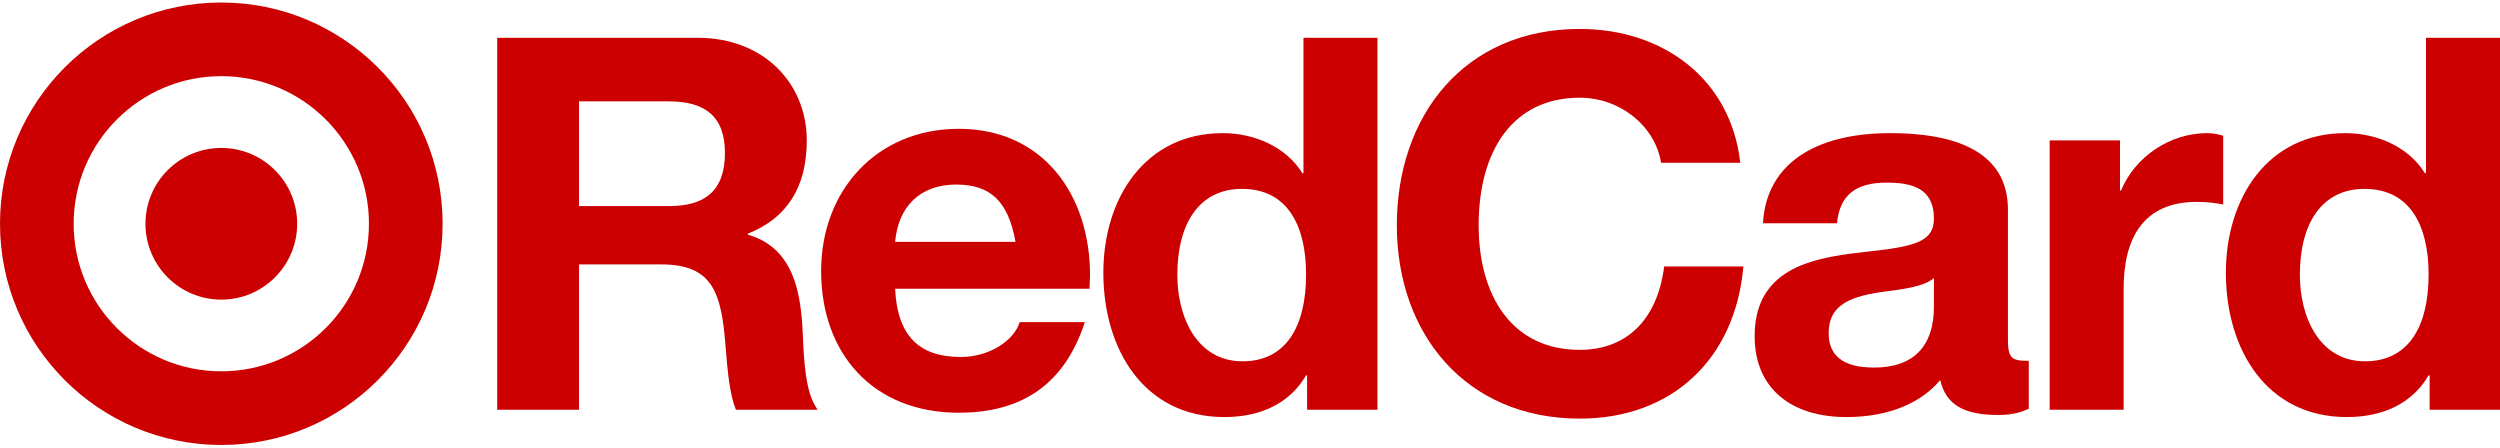
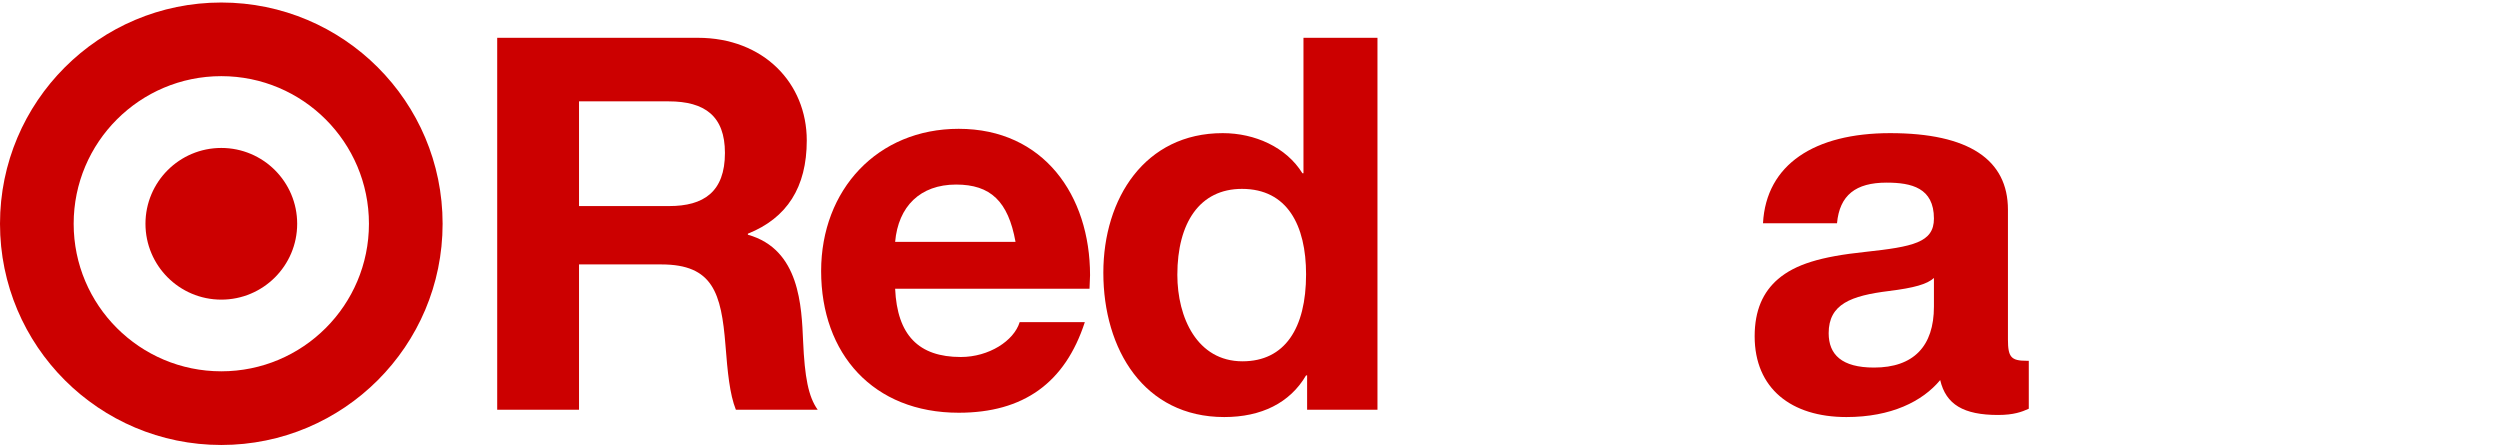
<svg xmlns="http://www.w3.org/2000/svg" width="1000px" height="179px" viewBox="0 0 1000 179" version="1.1">
  <g id="surface1">
    <path style=" stroke:none;fill-rule:nonzero;fill:rgb(80%,0%,0%);fill-opacity:1;" d="M 299.152 93.891 L 299.152 93.473 C 314.785 87.219 322.707 74.926 322.707 56.172 C 322.707 33.25 305.406 15.121 279.141 15.121 L 198.879 15.121 L 198.879 163.906 L 231.609 163.906 L 231.609 105.77 L 264.547 105.77 C 285.184 105.77 288.52 117.227 290.188 138.066 C 291.02 148.695 291.855 157.652 294.355 163.906 L 327.086 163.906 C 323.332 158.695 321.875 150.777 321.25 136.605 C 320.621 122.648 319.996 99.727 299.152 93.891 Z M 267.672 82.426 L 231.609 82.426 L 231.609 40.543 L 267.465 40.543 C 281.852 40.543 289.977 46.375 289.977 61.172 C 289.977 76.801 281.434 82.426 267.672 82.426 Z M 267.672 82.426 " />
    <path style=" stroke:none;fill-rule:nonzero;fill:rgb(80%,0%,0%);fill-opacity:1;" d="M 383.484 51.527 C 350.965 51.527 328.453 75.906 328.453 108.414 C 328.453 141.547 349.297 165.094 383.484 165.094 C 409.336 165.094 426.012 153.219 433.934 128.84 L 407.875 128.84 C 405.582 136.34 395.574 142.801 384.32 142.801 C 367.434 142.801 358.887 134.047 358.055 115.5 L 435.809 115.5 L 436.02 110.082 C 436.02 78.199 417.465 51.527 383.484 51.527 Z M 358.055 96.746 C 359.301 82.578 368.059 73.824 382.441 73.824 C 396.203 73.824 403.289 80.492 406.207 96.746 Z M 358.055 96.746 " />
    <path style=" stroke:none;fill-rule:nonzero;fill:rgb(80%,0%,0%);fill-opacity:1;" d="M 521.387 69.301 L 520.969 69.301 C 514.508 58.879 501.996 53.254 489.074 53.254 C 458.012 53.254 441.336 79.301 441.336 109.102 C 441.336 139.734 457.598 166.82 489.699 166.82 C 504.5 166.82 515.965 161.195 522.426 150.152 L 522.844 150.152 L 522.844 163.906 L 550.988 163.906 L 550.988 15.121 L 521.387 15.121 Z M 496.996 144.523 C 478.859 144.523 470.938 127.02 470.938 109.934 C 470.938 89.098 479.902 75.551 496.785 75.551 C 514.922 75.551 522.43 90.137 522.43 109.727 C 522.43 131.398 513.879 144.523 496.996 144.523 Z M 496.996 144.523 " />
-     <path style=" stroke:none;fill-rule:nonzero;fill:rgb(80%,0%,0%);fill-opacity:1;" d="M 631.902 139.941 C 604.594 139.941 591.461 118.062 591.461 90.137 C 591.461 60.129 605.219 39.082 631.902 39.082 C 648.164 39.082 662.129 50.543 664.426 65.133 L 696.109 65.133 C 692.359 31.582 665.258 11.578 631.902 11.578 C 585.832 11.578 558.734 46.168 558.734 90.137 C 558.734 133.691 586.457 167.449 631.902 167.449 C 668.387 167.449 694.027 144.105 697.359 106.598 L 665.672 106.598 C 662.965 127.855 650.664 139.941 631.902 139.941 Z M 631.902 139.941 " />
    <path style=" stroke:none;fill-rule:nonzero;fill:rgb(80%,0%,0%);fill-opacity:1;" d="M 803.176 135.773 L 803.176 83.887 C 803.176 63.879 787.543 53.254 756.062 53.254 C 725.836 53.254 706.449 65.758 705.199 89.305 L 734.801 89.305 C 735.844 78.051 742.305 73.051 754.605 73.051 C 764.609 73.051 773.574 75.133 773.574 87.43 C 773.574 97.016 765.234 98.68 746.059 100.766 C 728.129 102.641 718.125 105.77 711.246 111.602 C 705.199 116.812 701.863 124.105 701.863 134.523 C 701.863 155.359 716.457 166.82 738.555 166.82 C 756.48 166.82 768.988 160.57 776.078 152.027 C 778.371 161.82 785.457 165.988 799.219 165.988 C 805.469 165.988 808.805 164.738 811.516 163.488 L 811.516 144.316 L 810.684 144.316 C 804.43 144.316 803.176 142.859 803.176 135.773 Z M 773.574 122.645 C 773.574 138.48 765.445 147.027 749.602 147.027 C 736.676 147.027 731.465 141.816 731.465 133.273 C 731.465 121.602 740.43 118.27 755.648 116.395 C 765.652 115.145 770.867 113.684 773.574 111.184 Z M 773.574 122.645 " />
-     <path style=" stroke:none;fill-rule:nonzero;fill:rgb(80%,0%,0%);fill-opacity:1;" d="M 848.418 76.176 L 848.004 76.176 L 848.004 56.172 L 819.859 56.172 L 819.859 163.906 L 849.461 163.906 L 849.461 115.352 C 849.461 95.555 857.176 80.762 878.648 80.762 C 882.816 80.762 886.359 81.176 889.281 81.801 L 889.281 54.297 C 887.82 53.879 885.738 53.254 882.816 53.254 C 868.016 53.254 854.051 62.629 848.418 76.176 Z M 848.418 76.176 " />
-     <path style=" stroke:none;fill-rule:nonzero;fill:rgb(80%,0%,0%);fill-opacity:1;" d="M 970.398 69.301 L 969.98 69.301 C 963.52 58.879 951.012 53.254 938.086 53.254 C 907.027 53.254 890.348 79.301 890.348 109.102 C 890.348 139.734 906.609 166.82 938.711 166.82 C 953.512 166.82 964.977 161.195 971.441 150.152 L 971.859 150.152 L 971.859 163.906 L 1000 163.906 L 1000 15.121 L 970.395 15.121 L 970.395 69.301 Z M 946.008 144.523 C 927.871 144.523 919.949 127.02 919.949 109.934 C 919.949 89.098 928.914 75.551 945.797 75.551 C 963.938 75.551 971.441 90.137 971.441 109.727 C 971.441 131.398 962.895 144.523 946.008 144.523 Z M 946.008 144.523 " />
    <path style=" stroke:none;fill-rule:nonzero;fill:rgb(80%,0%,0%);fill-opacity:1;" d="M 88.516 1.008 C 39.637 1.008 0 40.648 0 89.504 C 0 138.383 39.637 177.992 88.516 177.992 C 137.395 177.992 177.043 138.383 177.043 89.504 C 177.043 40.648 137.406 1.008 88.516 1.008 Z M 88.516 148.523 C 55.926 148.523 29.465 122.102 29.465 89.504 C 29.465 56.906 55.926 30.461 88.516 30.461 C 121.137 30.461 147.578 56.918 147.578 89.504 C 147.578 122.086 121.141 148.523 88.516 148.523 Z M 88.516 148.523 " />
    <path style=" stroke:none;fill-rule:nonzero;fill:rgb(80%,0%,0%);fill-opacity:1;" d="M 88.516 59.18 C 71.766 59.18 58.188 72.766 58.188 89.504 C 58.188 106.254 71.766 119.852 88.516 119.852 C 105.277 119.852 118.871 106.254 118.871 89.504 C 118.871 72.766 105.277 59.18 88.516 59.18 Z M 88.516 59.18 " />
  </g>
</svg>